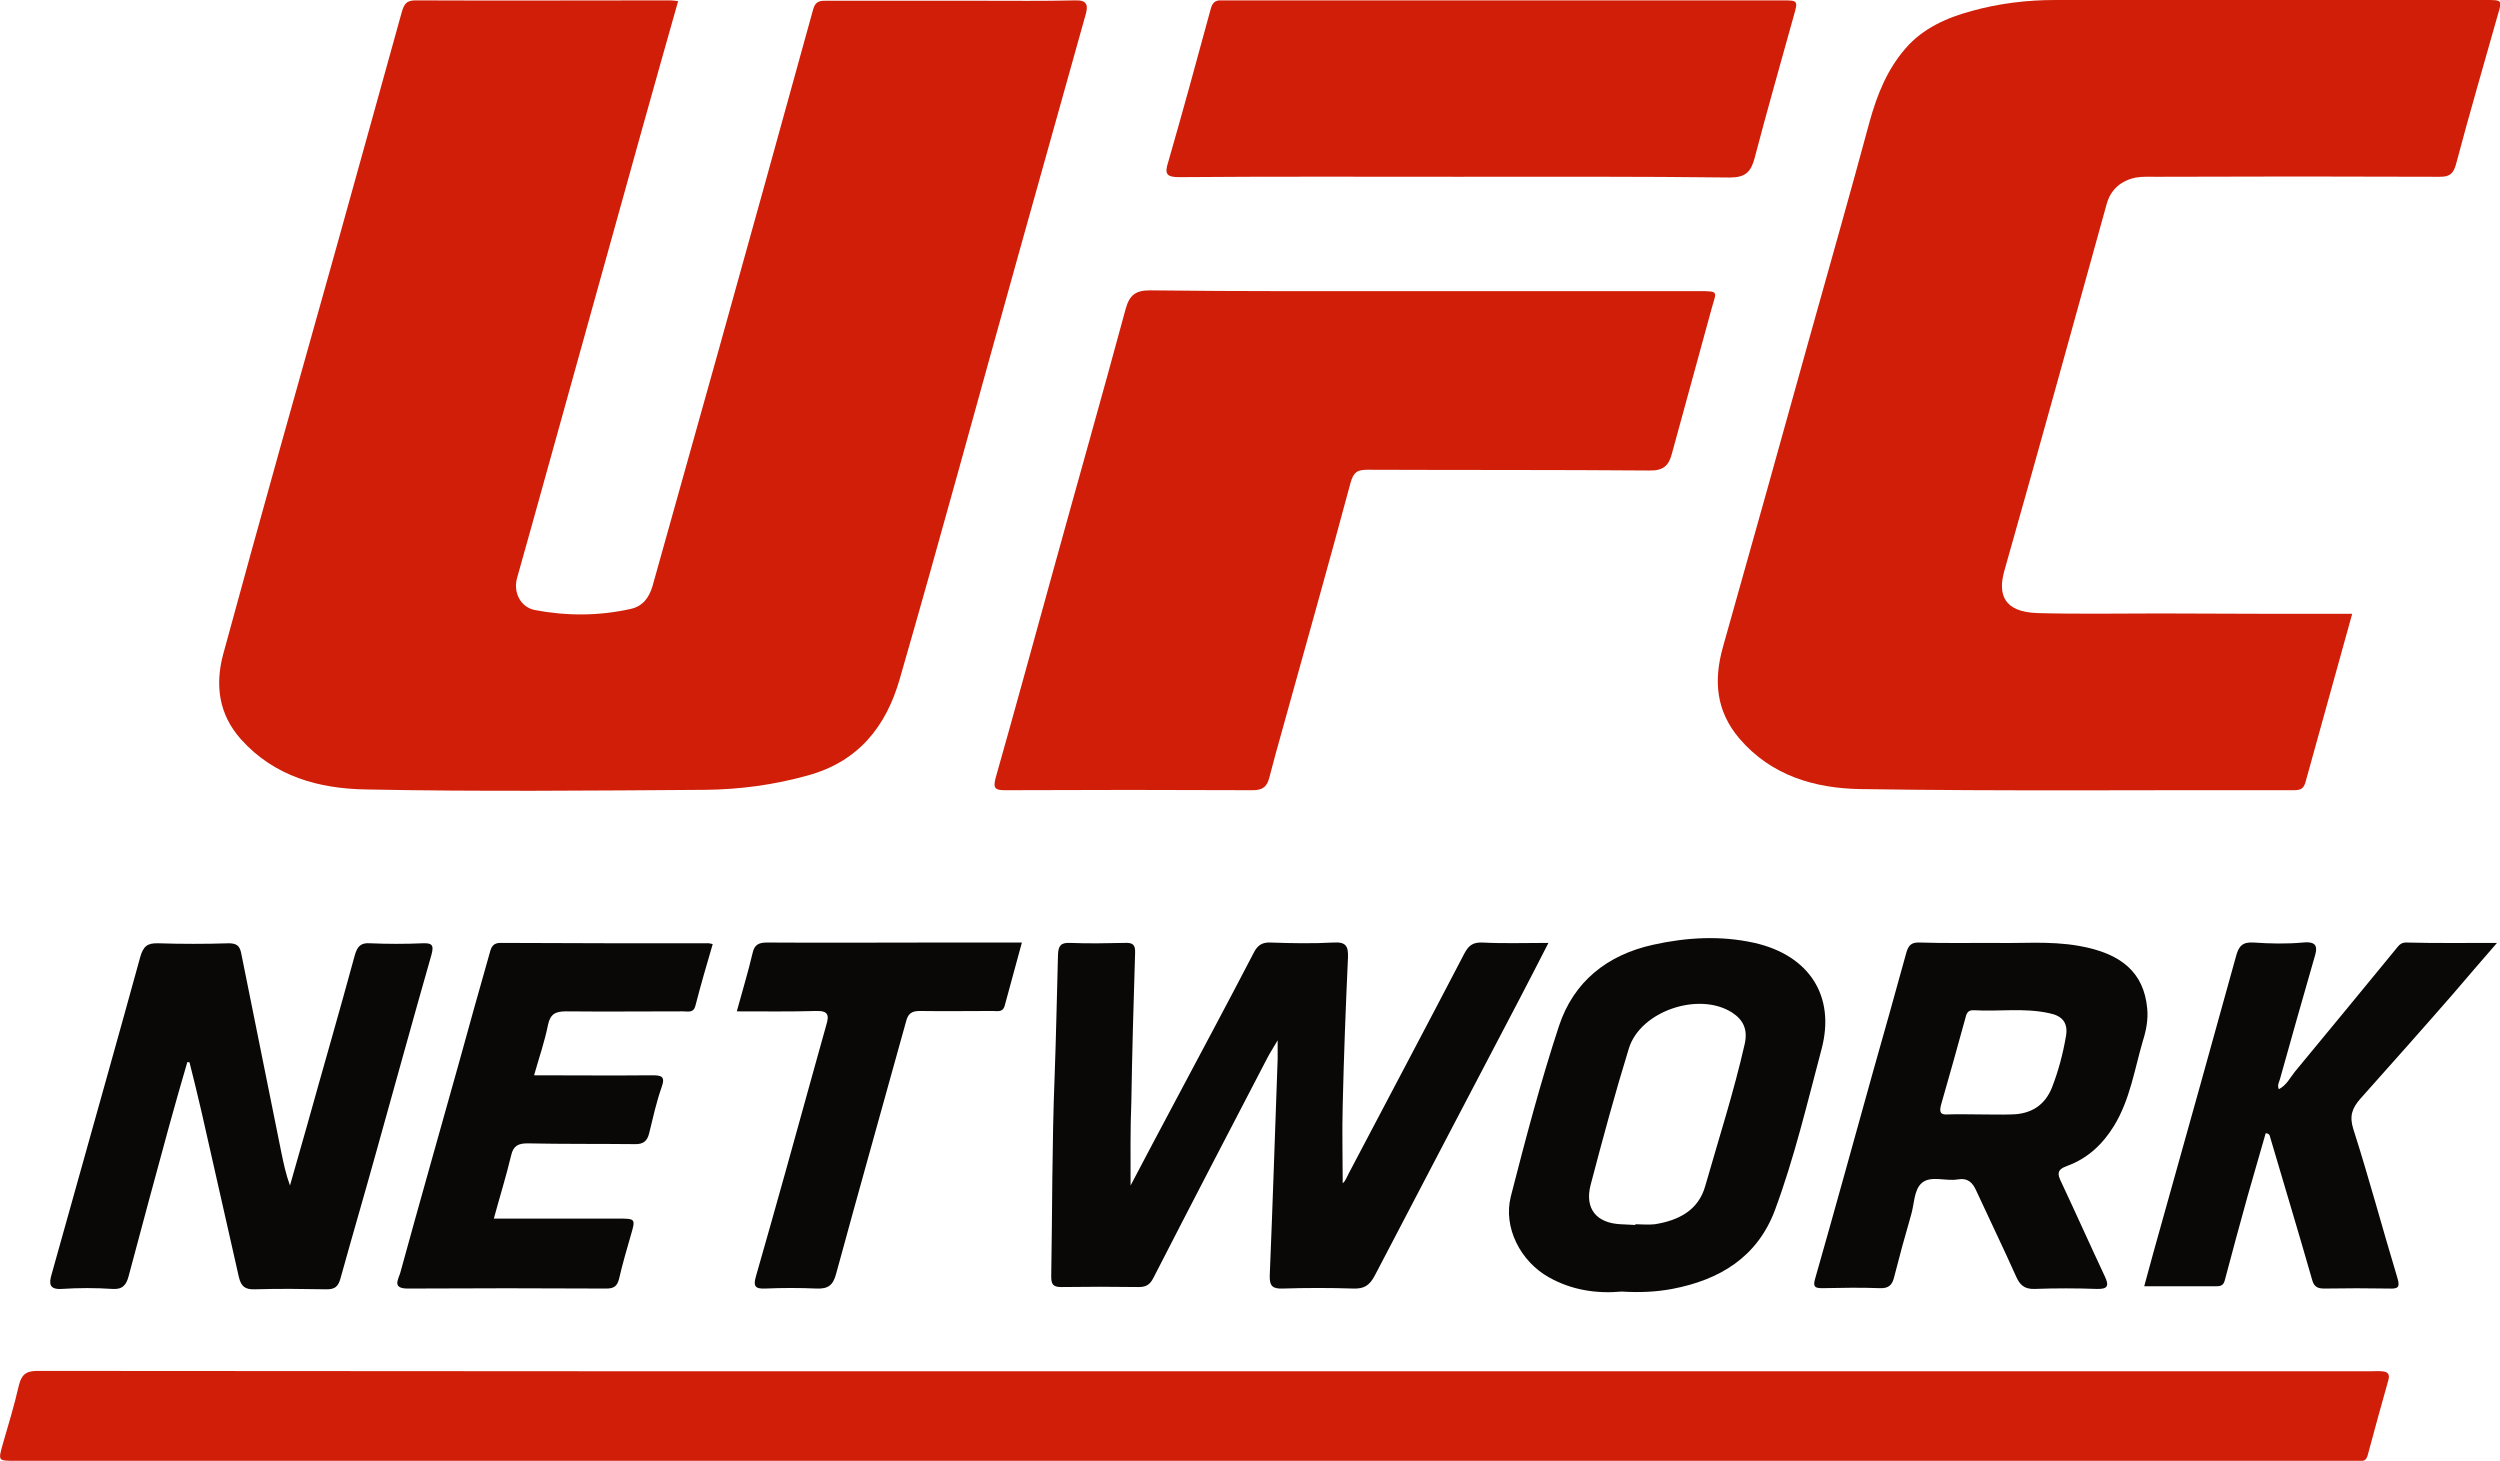
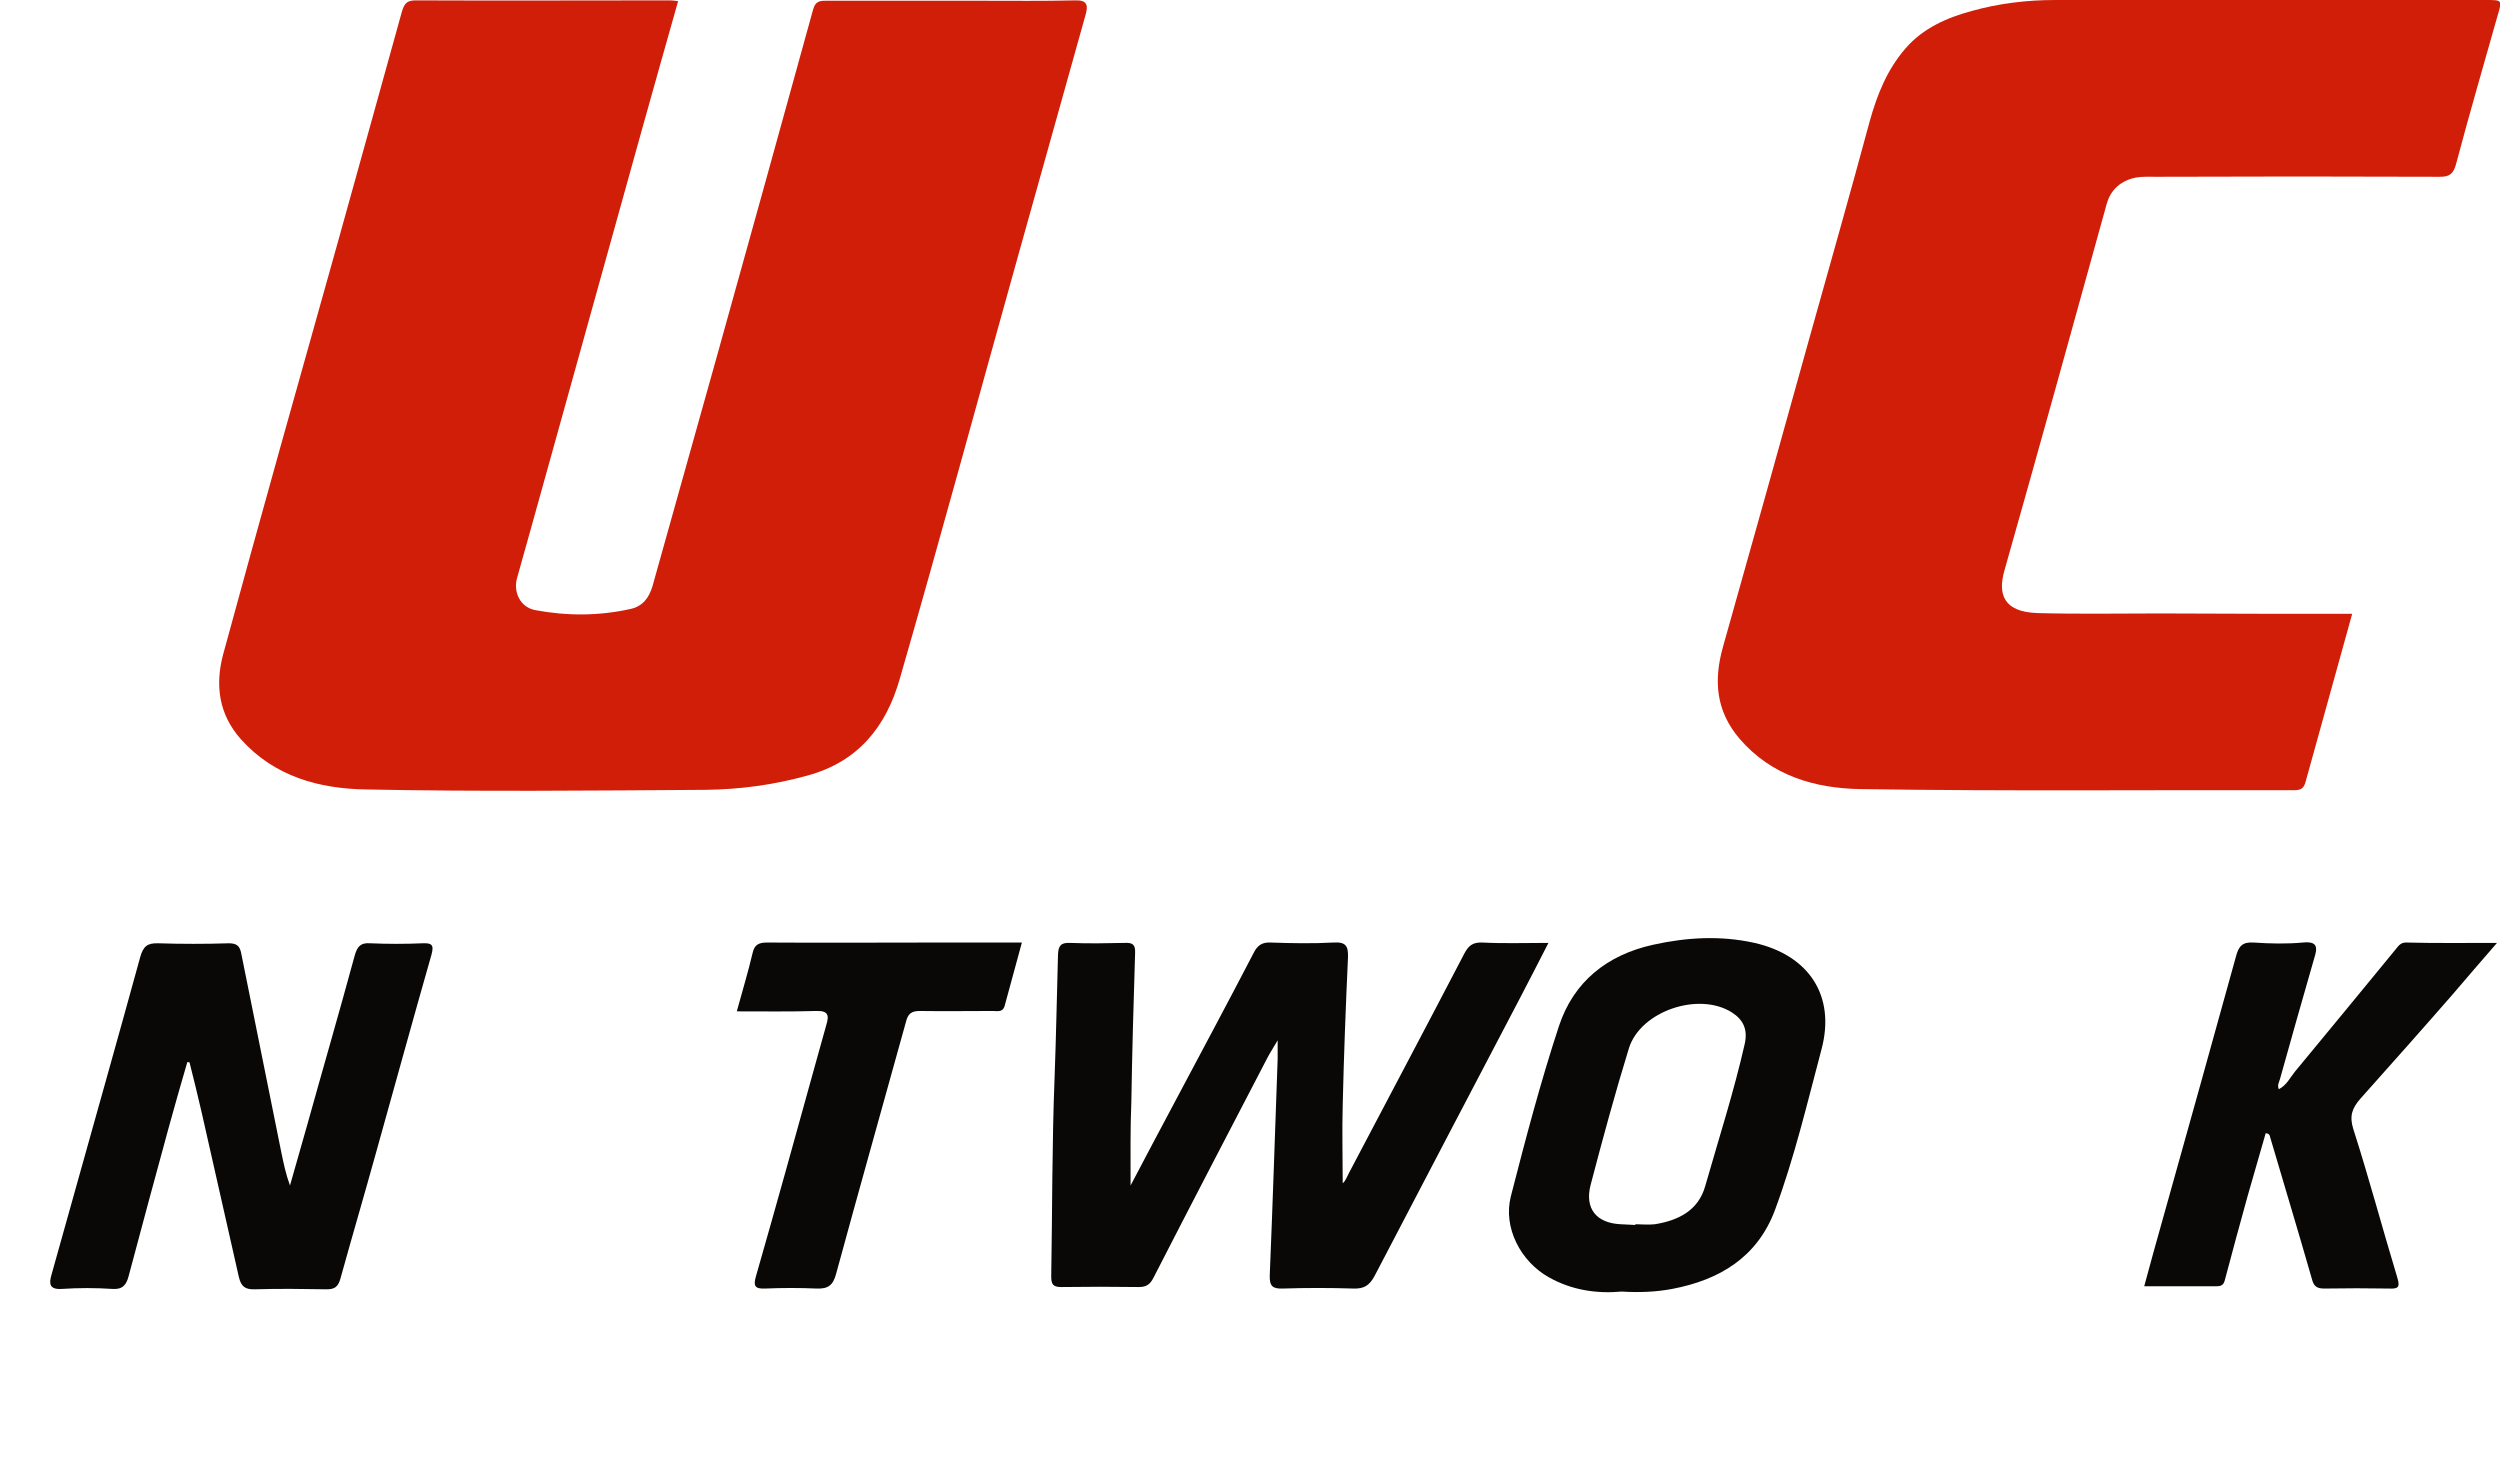
<svg xmlns="http://www.w3.org/2000/svg" version="1.1" id="Layer_1" x="0px" y="0px" viewBox="0 0 664.7 388.4" style="enable-background:new 0 0 664.7 388.4;" xml:space="preserve">
  <style type="text/css">
	.st0{fill:#D11E09;}
	.st1{fill:#090806;}
</style>
  <g>
    <path class="st0" d="M180.3,0.3c-3.3,11.7-6.6,23.3-9.8,34.8c-9.8,35.1-19.5,70.2-29.3,105.3c-1.2,4.4-2.5,8.8-3.7,13.2   c-1.1,3.8,0.8,7.8,4.7,8.6c8.5,1.6,17,1.6,25.5-0.3c3.2-0.7,4.9-3,5.8-6.1c5.8-20.7,11.6-41.4,17.4-62.1   c8.5-30.4,16.9-60.8,25.3-91.2c0.7-2.5,2.2-2.3,3.9-2.3c13.5,0,27,0,40.4,0c8.5,0,17,0.1,25.5-0.1c3.1-0.1,3.3,1.4,2.7,3.6   c-6,21.4-12,42.9-18,64.3c-10.5,37.5-20.7,75.2-31.5,112.6c-3.6,12.5-10.9,21.9-24.5,25.6c-9,2.5-18,3.7-27.2,3.8   c-30.1,0.2-60.2,0.5-90.2-0.1c-12.4-0.2-24.3-3.4-33.2-13.3c-6-6.7-6.9-14.5-4.8-22.5c9.9-36.4,20.1-72.6,30.3-108.9   c5.7-20.6,11.5-41.2,17.2-61.9c0.6-2,1.1-3.2,3.6-3.2c22.6,0.1,45.2,0,67.8,0C178.8,0.1,179.4,0.2,180.3,0.3z" />
    <path class="st0" d="M625.4,163.2c-4.2,15.2-8.3,29.9-12.4,44.7c-0.5,1.8-1.3,2.2-3.1,2.2c-38.4-0.1-76.9,0.3-115.3-0.3   c-12-0.2-23.6-3.5-32.1-13.4c-6.3-7.4-6.9-15.5-4.4-24.4c7.7-27.2,15.3-54.5,22.9-81.8c5.4-19.3,10.9-38.6,16.1-57.9   c2-7.2,4.7-13.9,9.6-19.5c4.6-5.3,10.9-8.1,17.6-9.9c7.2-2,14.6-2.9,22.1-2.9c38.2-0.1,76.4,0,114.6,0c4.3,0,4.3,0,3.1,4   c-3.7,13.1-7.5,26.1-11,39.3c-0.7,2.8-1.7,3.8-4.7,3.7c-25-0.1-49.9-0.1-74.9,0c-1.9,0-3.8-0.1-5.6,0.2c-3.9,0.8-6.7,3.1-7.8,7.1   c-9,32.5-18,65.1-27.2,97.5c-1.7,6.1-0.3,10.9,8.8,11.2c10.8,0.3,21.7,0.1,32.6,0.1C591.1,163.2,608,163.2,625.4,163.2z" />
-     <path class="st0" d="M314.4,388.4c-103.5,0-206.9,0-310.4,0c-4.5,0-4.5,0-3.3-4.3c1.5-5.2,3.1-10.4,4.3-15.7   c0.7-2.8,1.8-3.9,4.9-3.9c99.8,0.1,199.7,0.1,299.5,0.1c106.8,0,213.7,0,320.5,0c1.1,0,2.3-0.1,3.4,0c1.5,0.1,2.2,0.7,1.7,2.4   c-1.9,6.7-3.7,13.3-5.5,20c-0.3,1-0.8,1.5-1.8,1.4c-1,0-2,0-3,0C521.3,388.4,417.9,388.4,314.4,388.4z" />
-     <path class="st0" d="M378.5,77.4c24.3,0,48.7,0,73,0c5.8,0,4.8,0.1,3.6,4.6c-3.5,12.9-7.1,25.8-10.6,38.7c-0.8,3.1-2.3,4.5-6,4.4   c-25-0.2-49.9-0.1-74.9-0.2c-2.7,0-3.7,0.6-4.5,3.4c-5.9,22-12.1,43.9-18.2,65.9c-1.2,4.2-2.3,8.3-3.4,12.5   c-0.6,2.4-1.7,3.4-4.4,3.4c-22-0.1-43.9-0.1-65.9,0c-2.6,0-3.2-0.5-2.5-3.2c5.2-18.3,10.2-36.7,15.3-55.1   c6.4-23.2,13-46.4,19.3-69.7c1-3.6,2.6-4.9,6.4-4.9C330.1,77.5,354.3,77.4,378.5,77.4C378.5,77.4,378.5,77.4,378.5,77.4z" />
-     <path class="st0" d="M387.3,47c-24.6,0-49.2-0.1-73.8,0.1c-3.4,0-3.9-0.9-2.9-4c3.9-13.5,7.6-27.1,11.3-40.7   c0.4-1.6,1.2-2.4,2.8-2.3c0.6,0,1.2,0,1.9,0c49,0,98.1,0,147.1,0c4.4,0,4.4,0,3.2,4.2c-3.5,12.6-7.1,25.2-10.4,37.8   c-1,3.7-2.5,5.1-6.6,5.1C435.7,46.9,411.5,47,387.3,47C387.3,47,387.3,47,387.3,47z" />
    <path class="st1" d="M300.6,315.2c4-7.6,7.8-14.8,11.7-22.1c7-13.2,14.1-26.4,21-39.7c1-2,2.2-2.9,4.5-2.8c5.6,0.2,11.2,0.3,16.8,0   c3.3-0.2,3.9,1,3.8,4c-0.6,13.1-1.1,26.1-1.4,39.2c-0.2,7,0,13.9,0,20.8c0.7-0.5,1.1-1.7,1.7-2.8c10.2-19.4,20.5-38.8,30.6-58.2   c1.1-2.1,2.2-3.1,4.8-3c5.6,0.3,11.2,0.1,17.6,0.1c-2.8,5.5-5.4,10.5-8,15.5c-12.7,24.3-25.5,48.6-38.2,73   c-1.4,2.6-2.8,3.5-5.7,3.4c-6.2-0.2-12.5-0.2-18.7,0c-2.7,0.1-3.6-0.6-3.5-3.5c0.8-19.2,1.4-38.3,2.1-57.5c0-1.3,0-2.6,0-5   c-1.2,2.1-2.1,3.4-2.8,4.8c-10.1,19.4-20.2,38.8-30.2,58.3c-0.9,1.8-1.9,2.5-3.9,2.5c-6.9-0.1-13.7-0.1-20.6,0   c-2.2,0-2.7-0.7-2.7-2.8c0.3-17.7,0.2-35.4,0.9-53.1c0.4-10.8,0.6-21.7,0.9-32.5c0.1-2.4,0.8-3.2,3.2-3.1c4.9,0.2,9.7,0.1,14.6,0   c2.1-0.1,2.8,0.5,2.7,2.7c-0.4,13.2-0.8,26.4-1,39.6C300.5,300.2,300.6,307.5,300.6,315.2z" />
    <path class="st1" d="M49.8,282.4c-1.7,5.9-3.4,11.7-5,17.6c-3.6,13.1-7.1,26.2-10.6,39.3c-0.6,2.3-1.6,3.6-4.3,3.4   c-4.5-0.3-9-0.3-13.5,0c-3.3,0.2-3.4-1.4-2.7-3.8c2.2-7.7,4.3-15.5,6.5-23.2c5.7-20.4,11.5-40.9,17.1-61.3c0.8-2.8,1.9-3.7,4.8-3.6   c6.2,0.2,12.5,0.2,18.7,0c2,0,2.9,0.6,3.3,2.5c3.6,17.7,7.1,35.4,10.7,53.1c0.6,2.9,1.2,5.8,2.3,8.8c1.5-5.3,3-10.5,4.5-15.8   c4.2-15.1,8.6-30.2,12.7-45.3c0.7-2.5,1.6-3.5,4.2-3.3c4.6,0.2,9.2,0.2,13.8,0c2.4-0.1,3.2,0.3,2.4,3.1c-5,17.5-9.8,35-14.7,52.5   c-3.1,11.2-6.4,22.4-9.5,33.6c-0.6,2.1-1.5,2.8-3.6,2.8c-6.4-0.1-12.7-0.2-19.1,0c-2.7,0.1-3.7-0.8-4.3-3.3   c-3.3-14.6-6.6-29.2-9.9-43.8c-1-4.4-2.1-8.8-3.2-13.2C50.3,282.4,50,282.4,49.8,282.4z" />
-     <path class="st1" d="M530.6,250.7c6.3,0.2,14.3-0.6,22.2,0.8c11.3,2,17.2,7.1,18.1,16.6c0.3,3-0.3,6-1.2,8.8   c-2.2,7.6-3.4,15.5-7.6,22.4c-3,4.9-7,8.7-12.5,10.7c-2.8,1-2.6,2.2-1.5,4.4c3.9,8.3,7.6,16.6,11.5,24.9c1.2,2.5,0.9,3.5-2.1,3.4   c-5.5-0.2-11-0.2-16.5,0c-2.8,0.1-4-1.1-5-3.4c-3.4-7.6-7-15-10.5-22.6c-1-2.3-2.3-3.6-5.1-3.1c-3.2,0.5-7-1.1-9.4,0.9   c-2.2,1.9-2,5.7-2.9,8.6c-1.6,5.5-3.1,11-4.5,16.5c-0.5,2.1-1.5,3-3.8,2.9c-5.1-0.2-10.2-0.1-15.3,0c-2,0-2.5-0.4-1.9-2.5   c5.2-18.2,10.2-36.4,15.3-54.7c3-10.6,6-21.2,8.9-31.8c0.6-2.3,1.5-3,3.7-2.9C516.7,250.8,522.8,250.7,530.6,250.7z M526.3,296.3   c2.9,0,5.7,0.1,8.6,0c5.1-0.1,8.8-2.4,10.7-7.2c1.7-4.4,2.9-8.9,3.7-13.6c0.6-3.5-0.9-5.4-4.4-6.1c-6.7-1.5-13.4-0.4-20.1-0.8   c-1.7-0.1-2,1-2.3,2.3c-2.1,7.6-4.2,15.2-6.4,22.8c-0.5,1.9-0.3,2.8,1.9,2.6C520.8,296.2,523.6,296.3,526.3,296.3z" />
    <path class="st1" d="M431.2,343.4c-6.5,0.6-13.2-0.3-19.4-3.8c-7.5-4.2-12.2-13.2-10.1-21.5c3.9-15.2,7.9-30.4,12.8-45.3   c3.9-11.8,12.8-18.9,25-21.6c9-2,18-2.5,27-0.5c14.5,3.3,21.6,14.1,17.8,28.3c-3.8,14.3-7.2,28.8-12.4,42.8   c-4.7,12.5-14.7,18.5-27.3,20.9C440.3,343.5,436,343.7,431.2,343.4z M434.8,325.7c0-0.1,0-0.1,0-0.2c1.7,0,3.5,0.2,5.2,0   c6.3-1,11.6-3.7,13.4-10.2c3.6-12.6,7.6-25,10.5-37.8c0.8-3.7-0.3-6.3-3.4-8.3c-8.8-5.6-24.3-0.4-27.4,9.5   c-3.7,12-7,24.2-10.2,36.4c-1.6,6.3,1.6,10.1,8,10.4C432.3,325.6,433.6,325.6,434.8,325.7z" />
    <path class="st1" d="M663.9,250.7c-4.3,4.9-8,9.3-11.8,13.7c-8.1,9.3-16.3,18.5-24.5,27.7c-2.2,2.5-3,4.6-1.9,8.1   c4.2,13.1,7.7,26.3,11.7,39.5c0.8,2.6,0.2,3-2.2,2.9c-5.7-0.1-11.5-0.1-17.2,0c-1.9,0-2.8-0.5-3.3-2.5   c-3.6-12.6-7.4-25.1-11.1-37.7c-0.1-0.4-0.1-1-1.2-1.1c-1.6,5.5-3.2,11.1-4.8,16.7c-2.1,7.5-4.1,15-6.1,22.5   c-0.4,1.5-1.4,1.5-2.6,1.5c-6.1,0-12.2,0-18.8,0c1.7-6.2,3.3-12.2,5-18.1c6.5-23.2,13-46.4,19.4-69.6c0.7-2.7,1.7-3.9,4.7-3.7   c4.3,0.3,8.8,0.4,13.1,0c4-0.4,3.9,1.4,3,4.2c-3.1,10.7-6.1,21.4-9.1,32.1c-0.2,0.8-0.8,1.6-0.3,2.7c2.1-1.1,3-3.1,4.3-4.7   c8.9-10.7,17.7-21.5,26.6-32.3c0.8-0.9,1.3-2,2.9-2C647.5,250.8,655.3,250.7,663.9,250.7z" />
-     <path class="st1" d="M189.5,251c-1.6,5.5-3.2,10.9-4.6,16.4c-0.5,2-2,1.5-3.3,1.5c-10.4,0-20.7,0.1-31.1,0c-2.8,0-4.2,0.7-4.8,3.6   c-0.9,4.5-2.4,8.8-3.7,13.4c10.6,0,21,0.1,31.3,0c2.5,0,3.7,0.2,2.6,3.2c-1.4,4-2.3,8.1-3.3,12.2c-0.5,2.1-1.6,3-3.9,2.9   c-9.5-0.1-19,0-28.4-0.2c-2.5,0-3.8,0.6-4.4,3.2c-1.3,5.5-3,10.9-4.6,16.8c11.4,0,22.3,0,33.3,0c4.4,0,4.4,0.1,3.1,4.5   c-1.1,3.8-2.2,7.6-3.1,11.5c-0.5,2-1.4,2.6-3.4,2.6c-17.6-0.1-35.2-0.1-52.8,0c-4.2,0-2.5-2.4-2-4.1c5.1-18.6,10.4-37.2,15.6-55.8   c2.7-9.8,5.4-19.5,8.2-29.3c0.4-1.6,0.9-2.8,3.1-2.7c18.2,0.1,36.4,0.1,54.6,0.1C188.4,250.7,188.8,250.9,189.5,251z" />
    <path class="st1" d="M195.9,268.9c1.5-5.5,3-10.4,4.2-15.5c0.5-2.3,1.7-2.8,3.9-2.8c15.2,0.1,30.4,0,45.6,0c7.2,0,14.4,0,22.1,0   c-1.6,5.8-3.1,11.3-4.6,16.9c-0.5,1.7-1.9,1.3-3.1,1.3c-6.5,0-13,0.1-19.5,0c-2.2,0-3.1,0.8-3.6,2.8c-6.2,22.4-12.5,44.7-18.6,67.1   c-0.8,3-2.1,4-5.1,3.9c-4.6-0.2-9.2-0.2-13.8,0c-2.6,0.1-3.2-0.6-2.4-3.3c5.4-18.8,10.6-37.6,15.8-56.4c1-3.5,1.9-6.9,2.9-10.4   c0.8-2.6,0.5-3.8-2.7-3.7C210.1,269,203.2,268.9,195.9,268.9z" />
  </g>
</svg>